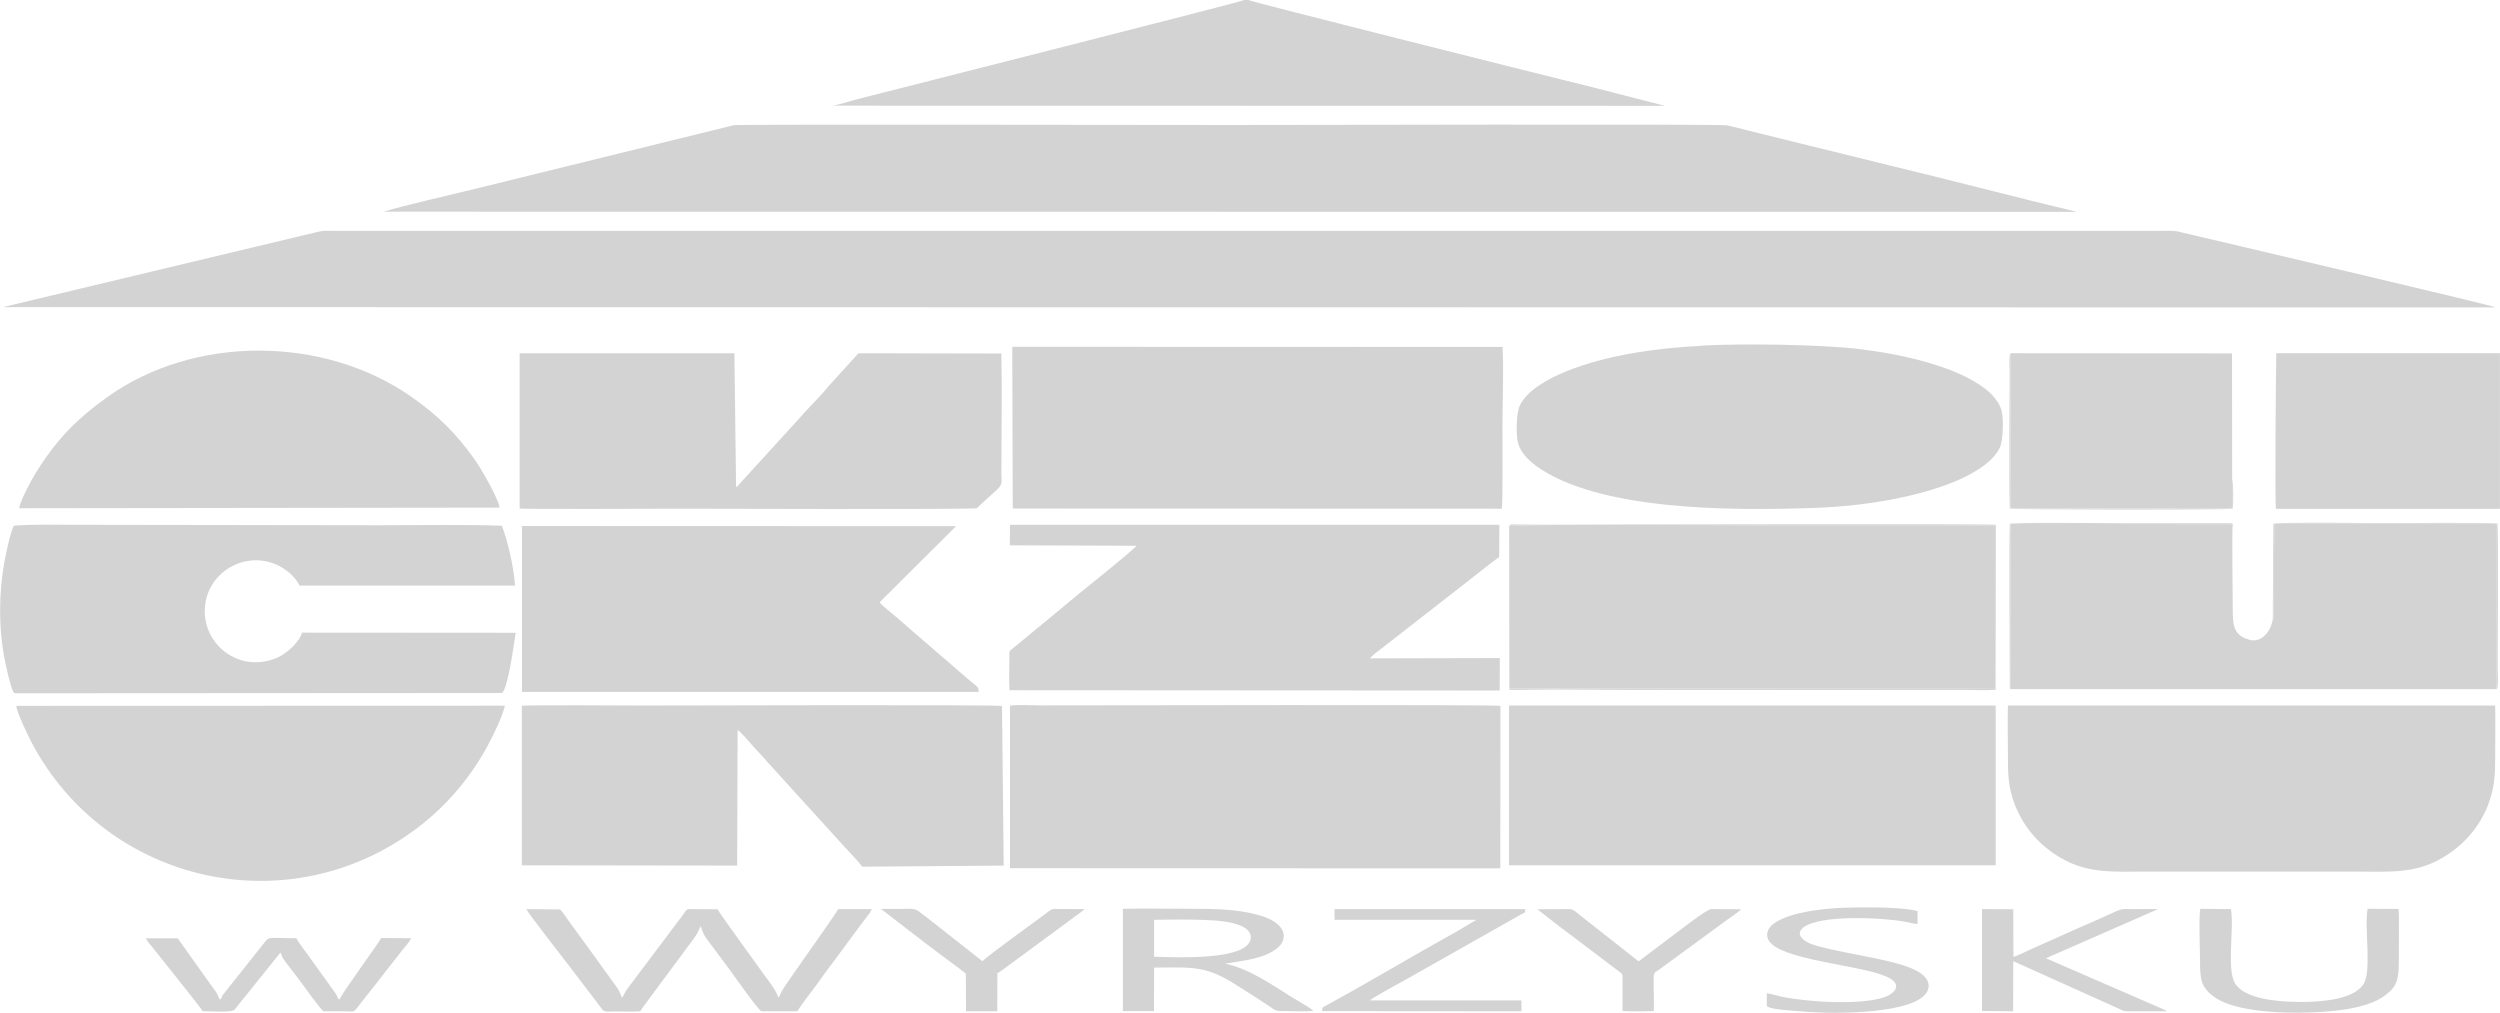
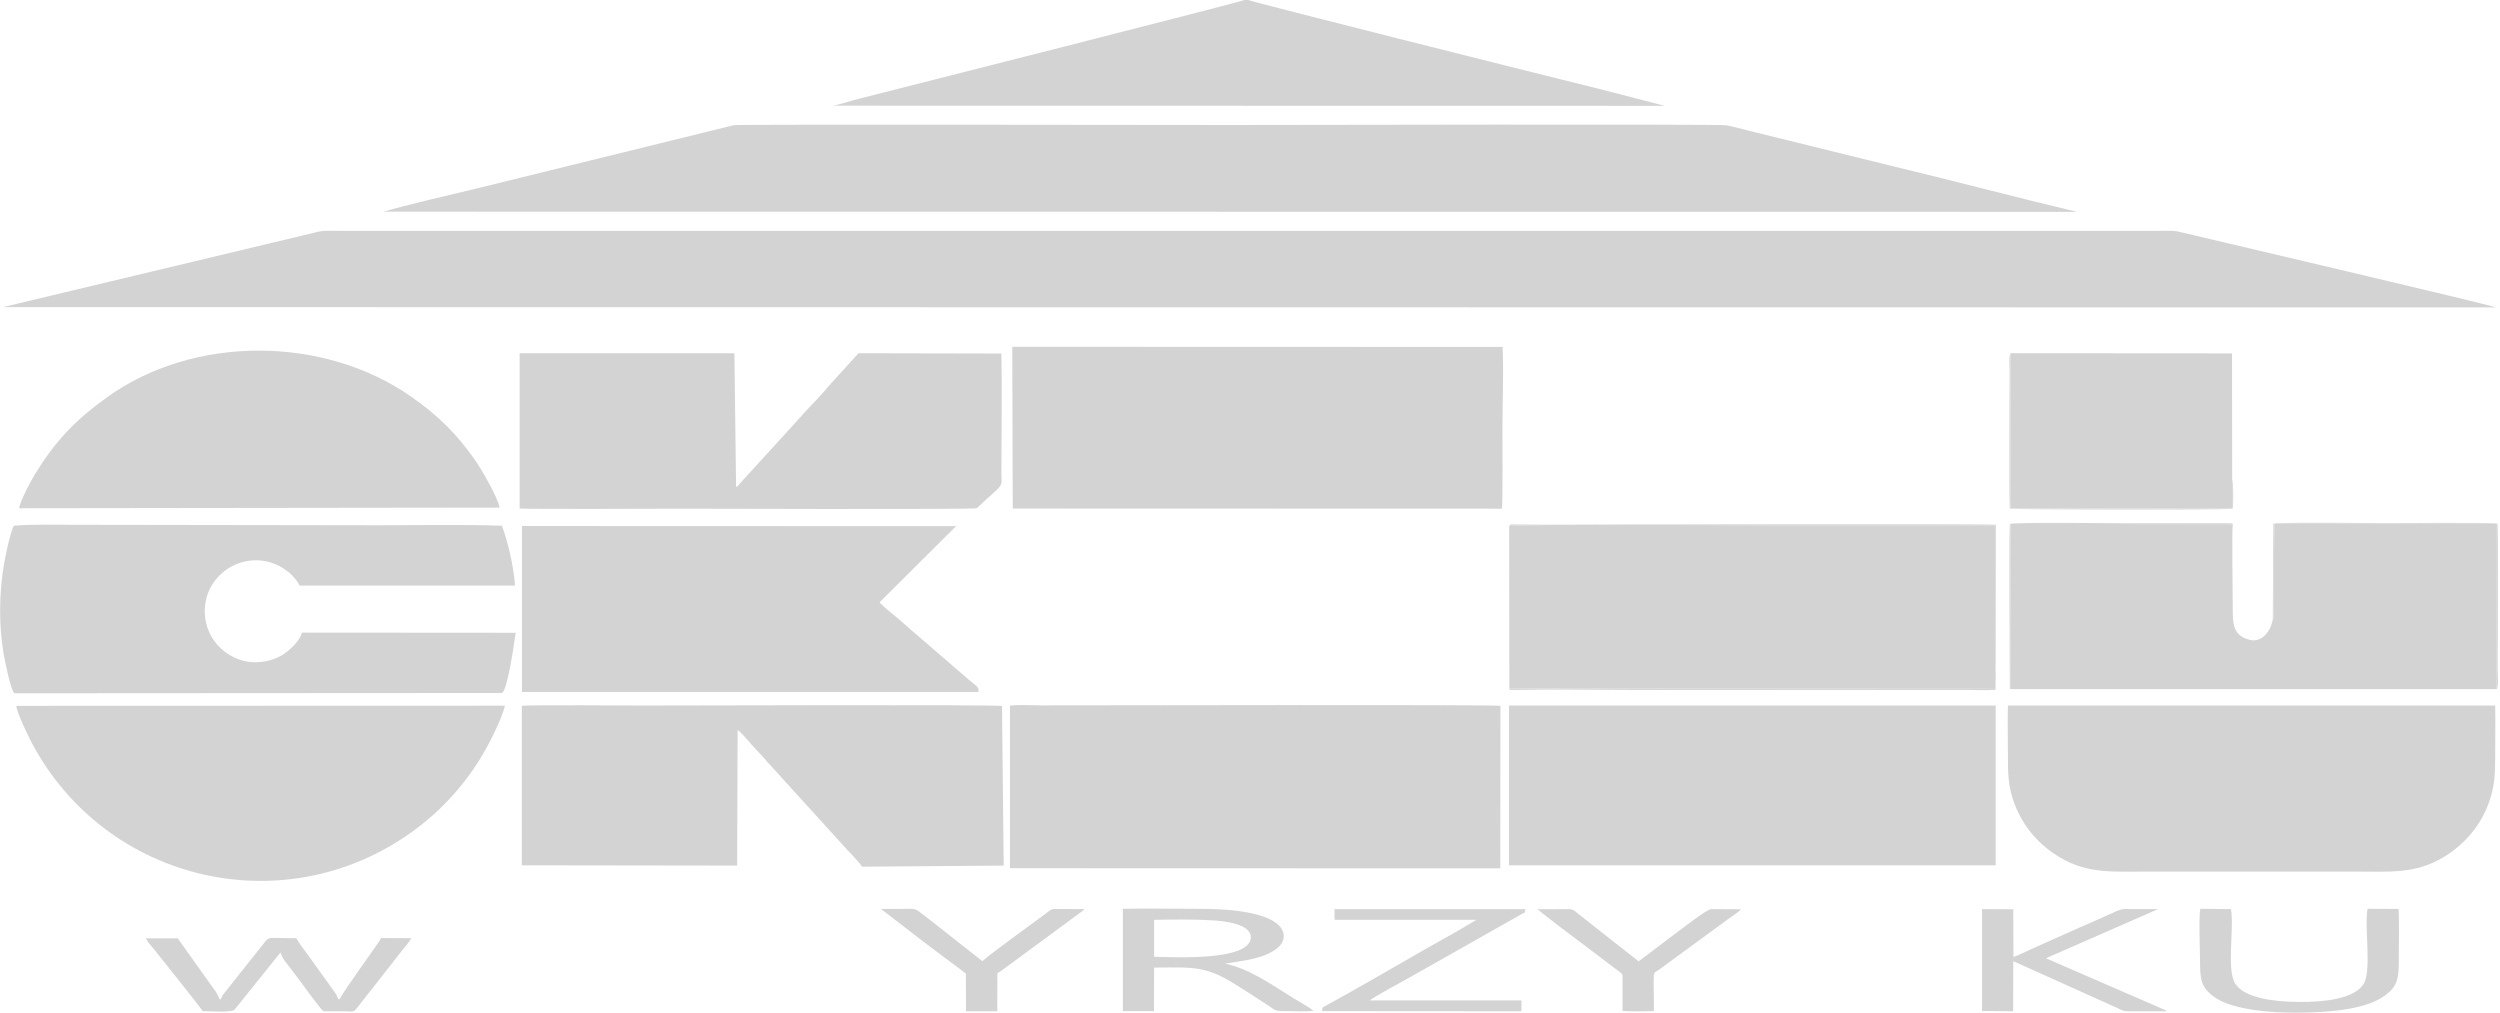
<svg xmlns="http://www.w3.org/2000/svg" xml:space="preserve" width="19.322mm" height="7.829mm" version="1.1" style="shape-rendering:geometricPrecision; text-rendering:geometricPrecision; image-rendering:optimizeQuality; fill-rule:evenodd; clip-rule:evenodd" viewBox="0 0 163.2 66.13">
  <defs>
    <style type="text/css">
   
    .fil0 {fill:rgb(211, 211, 211);}
   
  </style>
  </defs>
  <g id="Warstwa_x0020_1">
    <path class="fil0" d="M0.23 20.05l162.7 0.02c-0.53,-0.22 -18.65,-4.45 -20.68,-4.94 -0.38,-0.09 -0.84,-0.06 -1.26,-0.06l-118.75 0c-1.56,0 -0.93,-0.05 -2.39,0.28l-19.62 4.69z" />
    <path class="fil0" d="M24.99 13.82l110.59 0.01c-3.99,-0.95 -8.14,-2.05 -12.18,-3.02l-9.17 -2.26c-0.49,-0.12 -1.04,-0.28 -1.53,-0.37 -0.45,-0.09 -29.39,-0.02 -32.39,-0.02 -2.99,0 -31.96,-0.05 -32.4,0.01l-16.82 4.14c-1.69,0.41 -4.54,1.06 -6.1,1.52z" />
    <path class="fil0" d="M65.92 56.68l32.02 0.01 0.01 -10.61c-0.37,-0.09 -26.94,-0.03 -29.99,-0.03 -0.56,0 -1.52,-0.06 -2.03,0.02l-0 10.61z" />
    <path class="fil0" d="M98.52 44.95l31.73 0.02 0 -10.68c-5.29,0 -10.59,0 -15.88,0 -1.63,0 -15.49,-0.08 -15.85,0.05l0.01 10.61z" />
    <path class="fil0" d="M66.11 33.2l31.93 0.01c0.07,-0.28 0.04,-4.61 0.04,-5.28 0,-1.7 0.09,-3.6 0.01,-5.28l-32.01 -0.01 0.03 10.56z" />
    <polygon class="fil0" points="98.51,56.49 130.28,56.49 130.28,46.06 98.51,46.06 " />
    <path class="fil0" d="M162.89 46.06l-31.81 -0c-0.03,1.09 -0,2.21 -0,3.3 0,1.16 0.02,1.96 0.38,2.98 0.6,1.69 1.73,2.88 3.04,3.65 1.81,1.07 3.48,0.91 5.79,0.91l13.33 0c2.32,0 4,0.17 5.81,-0.89 1.3,-0.76 2.47,-1.97 3.06,-3.64 0.36,-1.04 0.4,-1.79 0.4,-2.97 0,-1.11 0.02,-2.24 -0,-3.35z" />
    <path class="fil0" d="M131.26 44.99l31.73 0 0.01 -10.8 -14.53 0c-0.01,1.05 -0.02,2.09 -0.03,3.13l-0.02 2.98c-0,0.04 -0,0.05 -0.01,0.09 -0.02,0.09 -0.02,0.05 -0.05,0.1 -0.12,0.68 -0.7,1.52 -1.54,1.27 -0.91,-0.27 -1.06,-0.8 -1.06,-1.83 -0,-0.74 -0.07,-5.4 -0,-5.71l-14.51 -0.02 0.01 10.79z" />
    <path class="fil0" d="M34.07 45.17l29.81 0c0.05,-0.36 -0.22,-0.42 -0.69,-0.84l-2.48 -2.14c-0.54,-0.48 -1.11,-0.94 -1.65,-1.43 -0.27,-0.24 -0.54,-0.47 -0.83,-0.71 -0.2,-0.17 -0.68,-0.54 -0.81,-0.73l4.99 -4.97 -28.34 -0.01 -0 10.82z" />
    <path class="fil0" d="M34.06 56.49l14.06 0.02 0.03 -8.85c0.13,0.03 0.92,0.95 1.02,1.07l0.76 0.82c0.1,0.11 0.15,0.2 0.26,0.3l4.58 5.04c0.36,0.42 1.3,1.36 1.51,1.69l9.24 -0.07 -0.11 -10.42c-0.3,-0.1 -21.25,-0.03 -23.52,-0.03 -0.52,0 -7.52,-0.05 -7.83,0.02l-0 10.41z" />
-     <path class="fil0" d="M65.94 35.6l8.26 0.03c-0.82,0.8 -3.72,3.06 -4.85,4.03l-3.05 2.52c-0.46,0.37 -0.41,0.26 -0.41,0.68 0.01,0.71 -0.04,1.5 0.01,2.2l32 0.02 0.01 -2.12 -8.47 0.02c0.01,-0.02 0.02,-0.05 0.02,-0.04l0.23 -0.22c0.09,-0.07 0.16,-0.12 0.26,-0.2l5.8 -4.52c0.26,-0.2 1.89,-1.51 2.12,-1.63l0.01 -2.11 -31.95 0 -0.01 1.35z" />
    <path class="fil0" d="M0.91 34.31c-0.23,0.36 -0.56,1.98 -0.65,2.51 -0.33,1.91 -0.35,4 -0.02,5.91 0.02,0.14 0.47,2.46 0.71,2.53l31.82 -0.02c0.38,-0.26 0.79,-3.26 0.89,-3.93l-13.95 -0.01c-0.15,0.58 -0.88,1.22 -1.35,1.5 -0.62,0.36 -1.52,0.54 -2.34,0.37 -1.4,-0.3 -2.55,-1.48 -2.65,-3.06 -0.15,-2.55 2.45,-4.23 4.67,-3.25 0.35,0.15 0.64,0.36 0.88,0.56 0.17,0.14 0.54,0.56 0.63,0.81l14.07 0c-0.09,-1.25 -0.46,-2.85 -0.86,-3.91 -2.62,-0.09 -5.36,-0.03 -7.99,-0.03l-19.93 -0.03c-1.25,0 -2.73,-0.04 -3.95,0.06z" />
    <path class="fil0" d="M33.91 33.2c0.54,0.05 9.6,0.01 10.39,0.01 0.41,0 19.27,0.06 19.46,-0.03 0.01,-0.01 0.61,-0.57 0.67,-0.62 1.14,-1.01 0.94,-0.84 0.94,-1.65 -0,-2.55 0.05,-5.33 -0,-7.83l-9.33 -0.02 -1.98 2.18c-0.09,0.1 -0.15,0.18 -0.23,0.28 -0.48,0.55 -1.27,1.33 -1.76,1.91l-3.75 4.11c-0.19,0.19 -0.13,0.23 -0.27,0.24l-0.11 -8.72 -14.02 -0 -0 10.15z" />
-     <path class="fil0" d="M111.12 22.57c-3.07,0.16 -6.29,0.62 -8.89,1.68 -1.21,0.49 -2.57,1.25 -3.03,2.26 -0.21,0.47 -0.25,1.88 -0.1,2.42 0.18,0.65 0.73,1.16 1.17,1.48 4.01,2.91 12.61,2.96 18.37,2.74 2.99,-0.11 6.4,-0.67 8.89,-1.68 1.19,-0.48 2.59,-1.28 3.03,-2.27 0.21,-0.47 0.25,-1.89 0.1,-2.42 -0.19,-0.65 -0.75,-1.17 -1.17,-1.48 -1.88,-1.39 -5.27,-2.17 -8.09,-2.51 -2.61,-0.31 -7.63,-0.37 -10.27,-0.23z" />
    <path class="fil0" d="M32.97 46.07l-31.91 0.01c0.01,0.39 0.8,2.01 0.99,2.38 4.88,9.24 16.8,11.94 25.19,5.59 1.95,-1.47 3.56,-3.39 4.7,-5.57 0.32,-0.61 0.85,-1.7 1.02,-2.41z" />
    <path class="fil0" d="M1.24 33.18l31.37 -0.04c-0.1,-0.65 -1.2,-2.54 -1.66,-3.19 -1.18,-1.65 -2.32,-2.8 -4.09,-4.04 -5.7,-4 -14.19,-4.06 -19.87,0.02 -2.13,1.53 -3.39,2.88 -4.72,5.04 -0.26,0.42 -0.94,1.71 -1.03,2.2z" />
    <path class="fil0" d="M81.53 0l-0.3 0c-0.22,0.13 -22.57,5.79 -25.21,6.46 -0.41,0.1 -1.33,0.4 -1.66,0.44l54.32 0.01 -3.33 -0.86c-1.14,-0.29 -2.26,-0.58 -3.42,-0.86 -1.19,-0.29 -20.18,-5.05 -20.41,-5.18z" />
-     <path class="fil0" d="M163.2 33.21l0 -10.15 -14.6 0c-0.02,0.36 -0.1,9.87 -0.02,10.16l14.62 -0z" />
    <polygon class="fil0" points="145.72,31.31 145.71,23.07 131.25,23.06 131.24,33.19 145.72,33.19 " />
-     <path class="fil0" d="M41.8 66.01c0.1,-0.18 0.35,-0.5 0.48,-0.68l2.53 -3.41c0.28,-0.38 0.66,-0.83 0.82,-1.23 0.01,-0.02 0.03,-0.08 0.04,-0.1l0.08 -0.12c0.15,0.63 0.49,0.95 0.88,1.49 0.35,0.48 0.66,0.89 1.01,1.36 0.09,0.12 1.88,2.66 2.06,2.7l2.34 0c0.36,-0.55 0.8,-1.11 1.21,-1.66 0.4,-0.55 0.79,-1.11 1.22,-1.66l1.84 -2.49c0.19,-0.25 0.48,-0.59 0.61,-0.86l-2.21 -0c-0.07,0.19 -1.79,2.61 -1.97,2.87 -0.34,0.5 -1.47,2.07 -1.72,2.51 -0.07,0.13 -0.11,0.29 -0.2,0.39 -0.09,-0.13 -0.09,-0.3 -0.42,-0.77 -0.18,-0.26 -0.34,-0.46 -0.51,-0.7 -0.29,-0.42 -2.96,-4.07 -3.05,-4.29l-1.92 -0.01c-0.13,0.03 -0.21,0.19 -0.3,0.32l-3.51 4.67c-0.11,0.14 -0.18,0.24 -0.27,0.38 -0.08,0.12 -0.13,0.28 -0.23,0.41 -0.11,-0.13 -0.07,-0.31 -0.42,-0.78l-1.54 -2.13c-0.35,-0.49 -0.69,-0.95 -1.04,-1.43 -0.18,-0.25 -0.33,-0.44 -0.51,-0.7 -0.14,-0.19 -0.36,-0.55 -0.54,-0.72l-2.21 -0.02c0.08,0.21 2.83,3.74 3.04,4.02l1.91 2.51c0.17,0.23 0.42,0.15 0.75,0.15 0.57,-0 1.21,0.03 1.77,-0.01z" />
    <path class="fil0" d="M73.29 66.01l2.04 0 0.01 -2.84c2.71,-0.04 3.46,-0.08 5.42,1.17 0.67,0.42 1.35,0.85 2.01,1.29 0.58,0.39 0.45,0.38 1.31,0.38 0.48,0 1.21,0.04 1.66,-0.02 -0.2,-0.2 -1.04,-0.66 -1.36,-0.86 -1.4,-0.87 -2.82,-1.89 -4.41,-2.22 1.28,-0.21 2.59,-0.33 3.43,-1.03 0.49,-0.4 0.56,-1.01 0.06,-1.49 -0.36,-0.35 -0.93,-0.56 -1.52,-0.71 -1.31,-0.33 -2.74,-0.35 -4.13,-0.35 -1.5,0 -3.02,-0.03 -4.51,0l-0 6.67zm2.05 -3.55c1.13,0.02 6.16,0.31 6.31,-1.21 0.09,-0.92 -1.67,-1.12 -2.56,-1.17 -1.19,-0.07 -2.55,-0.05 -3.75,-0.03l-0 2.41z" />
    <path class="fil0" d="M13.2 66.01c0.38,0 1.9,0.12 2.11,-0.1l3 -3.73c0.13,0.43 0.37,0.67 0.62,1 0.25,0.33 0.47,0.63 0.72,0.95 0.11,0.15 1.33,1.85 1.47,1.89 0.43,0 0.87,0 1.3,0 0.72,0 0.63,0.12 0.98,-0.34 0.38,-0.49 0.76,-0.98 1.15,-1.46 0.2,-0.25 0.37,-0.49 0.57,-0.73l1.14 -1.46c0.18,-0.23 0.47,-0.53 0.58,-0.78l-1.96 -0.01c-0.15,0.32 -2.15,3 -2.73,4.01 -0.1,-0.05 -0.02,0.03 -0.09,-0.08 -0.05,-0.07 -0.03,-0.15 -0.23,-0.42l-1.79 -2.49c-0.21,-0.29 -0.55,-0.72 -0.7,-1.01 -2.04,-0 -1.71,-0.17 -2.22,0.46 -0.14,0.17 -0.25,0.31 -0.39,0.49l-2.2 2.77c-0.08,0.14 -0.06,0.21 -0.17,0.29 -0.08,-0.09 -0.17,-0.38 -0.29,-0.54 -0.12,-0.17 -0.22,-0.29 -0.35,-0.48l-2.12 -2.98 -2.08 -0c0.12,0.25 0.28,0.4 0.45,0.61 0.56,0.72 3.02,3.76 3.27,4.16z" />
    <path class="fil0" d="M156.56 59.34l-2 -0.01c-0.23,1.29 0.31,4.13 -0.3,4.97 -0.69,0.95 -2.65,1.12 -4.16,1.11 -1.5,-0.01 -3.45,-0.2 -4.14,-1.13 -0.65,-0.88 -0.09,-3.62 -0.32,-4.93l-2 -0.02c-0.11,0.5 -0.02,2.61 -0.02,3.27 0,1.34 0.05,1.82 0.88,2.45 1.19,0.9 3.85,1.08 5.61,1.06 1.81,-0.02 4.32,-0.18 5.57,-1.11 0.81,-0.6 0.92,-1.04 0.92,-2.36 0,-0.48 0.03,-3.06 -0.02,-3.31z" />
    <path class="fil0" d="M129.38 66l2.04 0.02 0.01 -3.27 6.82 3.07c0.27,0.12 0.33,0.2 0.65,0.2l2.53 -0c-0.04,-0.04 -0.02,-0.03 -0.09,-0.08l-7.78 -3.38 7.32 -3.21c-0.52,-0.01 -1.04,-0 -1.56,-0 -0.74,0 -0.75,-0.06 -1.37,0.23 -0.73,0.34 -1.47,0.66 -2.19,0.97 -0.73,0.32 -1.43,0.64 -2.15,0.96 -0.36,0.16 -0.72,0.32 -1.09,0.49 -0.18,0.08 -0.94,0.45 -1.08,0.47l-0.01 -3.11 -2.04 -0.01 -0 6.66z" />
    <path class="fil0" d="M87.12 60.05l9.26 0 -1.25 0.74c-2.84,1.57 -5.83,3.37 -8.63,4.89 -0.17,0.09 -0.19,0.08 -0.19,0.33l13.01 0.01 0 -0.71 -9.9 -0c0.2,-0.19 2.13,-1.24 2.53,-1.46l7.39 -4.18c0.22,-0.11 0.22,-0.05 0.23,-0.32l-12.45 0 0 0.71z" />
-     <path class="fil0" d="M115.34 64.83l0 0.84c0.15,0.22 1.44,0.29 1.78,0.32 0.65,0.06 1.33,0.1 1.99,0.12 1.31,0.04 6.47,0.02 6.78,-1.61 0.19,-1.02 -1.57,-1.48 -2.46,-1.71 -1.35,-0.34 -4.1,-0.77 -5.13,-1.14 -0.46,-0.16 -1.2,-0.62 -0.56,-1.11 1.06,-0.82 4.97,-0.65 6.56,-0.38 0.28,0.05 0.64,0.16 0.88,0.16l-0 -0.84c-0.86,-0.25 -2.96,-0.25 -3.93,-0.24 -1.27,0.01 -2.6,0.1 -3.78,0.38 -0.57,0.13 -1.05,0.29 -1.52,0.57 -0.62,0.37 -0.76,0.93 -0.37,1.36 1.2,1.3 6.96,1.5 8.02,2.48 0.48,0.45 -0.06,0.91 -0.67,1.1 -1.56,0.49 -4.94,0.3 -6.71,-0.08 -0.27,-0.06 -0.62,-0.17 -0.87,-0.21z" />
    <path class="fil0" d="M63.05 63.56l0.01 2.46 2.04 -0 0.01 -2.49c0.17,-0.08 0.53,-0.36 0.71,-0.49l4.93 -3.63c0.01,-0.01 0.02,-0.02 0.02,-0.03 0.01,-0.01 0.02,-0.02 0.02,-0.03l-1.97 -0.01c-0.23,0 -0.46,0.24 -0.63,0.36 -0.77,0.58 -3.61,2.61 -4.06,3.05l-2.78 -2.19c-0.49,-0.39 -0.93,-0.73 -1.41,-1.09 -0.27,-0.2 -0.64,-0.13 -1.15,-0.13 -0.43,0 -0.85,-0 -1.28,0l2.75 2.12c0.47,0.35 0.92,0.7 1.38,1.04 0.48,0.36 0.94,0.68 1.4,1.06z" />
    <path class="fil0" d="M105.92 63.63l0 2.36c0.37,0.06 1.56,0.03 2.04,0.02 0.03,-0.75 -0.03,-1.65 0,-2.29 0.01,-0.27 0.15,-0.28 0.35,-0.42l4.45 -3.26c0.23,-0.17 0.74,-0.49 0.9,-0.68l-1.95 -0.01c-0.29,0 -2.06,1.4 -2.41,1.65l-2.33 1.76 -3.85 -3.03c-0.19,-0.14 -0.39,-0.38 -0.66,-0.38l-2.1 0.01 1.37 1.07c0.48,0.36 0.94,0.71 1.41,1.06 0.48,0.36 0.92,0.7 1.4,1.06l1.03 0.78c0.19,0.15 0.27,0.16 0.34,0.32z" />
    <path class="fil0" d="M98.52 44.95c0.05,0.09 -0.05,0.1 0.42,0.09 2.35,-0.05 5.12,-0 7.48,-0 7.29,0 14.59,0 21.88,0 0.61,0 1.39,0.04 1.98,-0.01l0.02 -10.77c-0.52,-0.07 -22.51,-0.02 -23.83,-0.02 -2.37,0 -5.12,0.04 -7.48,-0 -0.35,-0.01 -0.38,-0.02 -0.47,0.1 0.36,-0.12 14.22,-0.05 15.85,-0.05 5.29,0 10.59,0 15.88,0l0 10.68 -31.73 -0.02z" />
    <path class="fil0" d="M148.36 40.49c0.03,-0.05 0.03,-0.01 0.05,-0.1 0.01,-0.03 0.01,-0.05 0.01,-0.09l0.02 -2.98c0.01,-1.04 0.02,-2.08 0.03,-3.13l14.53 0 -0.01 10.8c0.13,-0.09 0.06,-1.15 0.06,-1.3 0,-1.36 0.05,-8.98 -0.01,-9.51 -0.28,-0.08 -6.48,-0.03 -7.32,-0.03 -0.84,0 -7.05,-0.07 -7.31,0.04l-0.04 6.29z" />
    <path class="fil0" d="M145.72 31.31l-0 1.88 -14.48 0.01 0.01 -10.13c-0.12,0.08 -0.06,1.06 -0.06,1.2 0,1.21 -0.05,8.55 0.02,8.94 0.18,0.06 14.26,0.09 14.54,0 0.06,-0.3 0.06,-1.68 -0.03,-1.9z" />
    <path class="fil0" d="M131.26 44.99l-0.01 -10.79 14.51 0.02c-0.11,-0.07 0.14,-0.03 -0.17,-0.06l-7.11 0c-0.89,0 -6.95,-0.08 -7.27,0.04 -0.07,0.7 -0.01,8.46 -0.01,10.15l-0 0.51c0.03,0.2 -0.02,0.05 0.06,0.13z" />
  </g>
</svg>